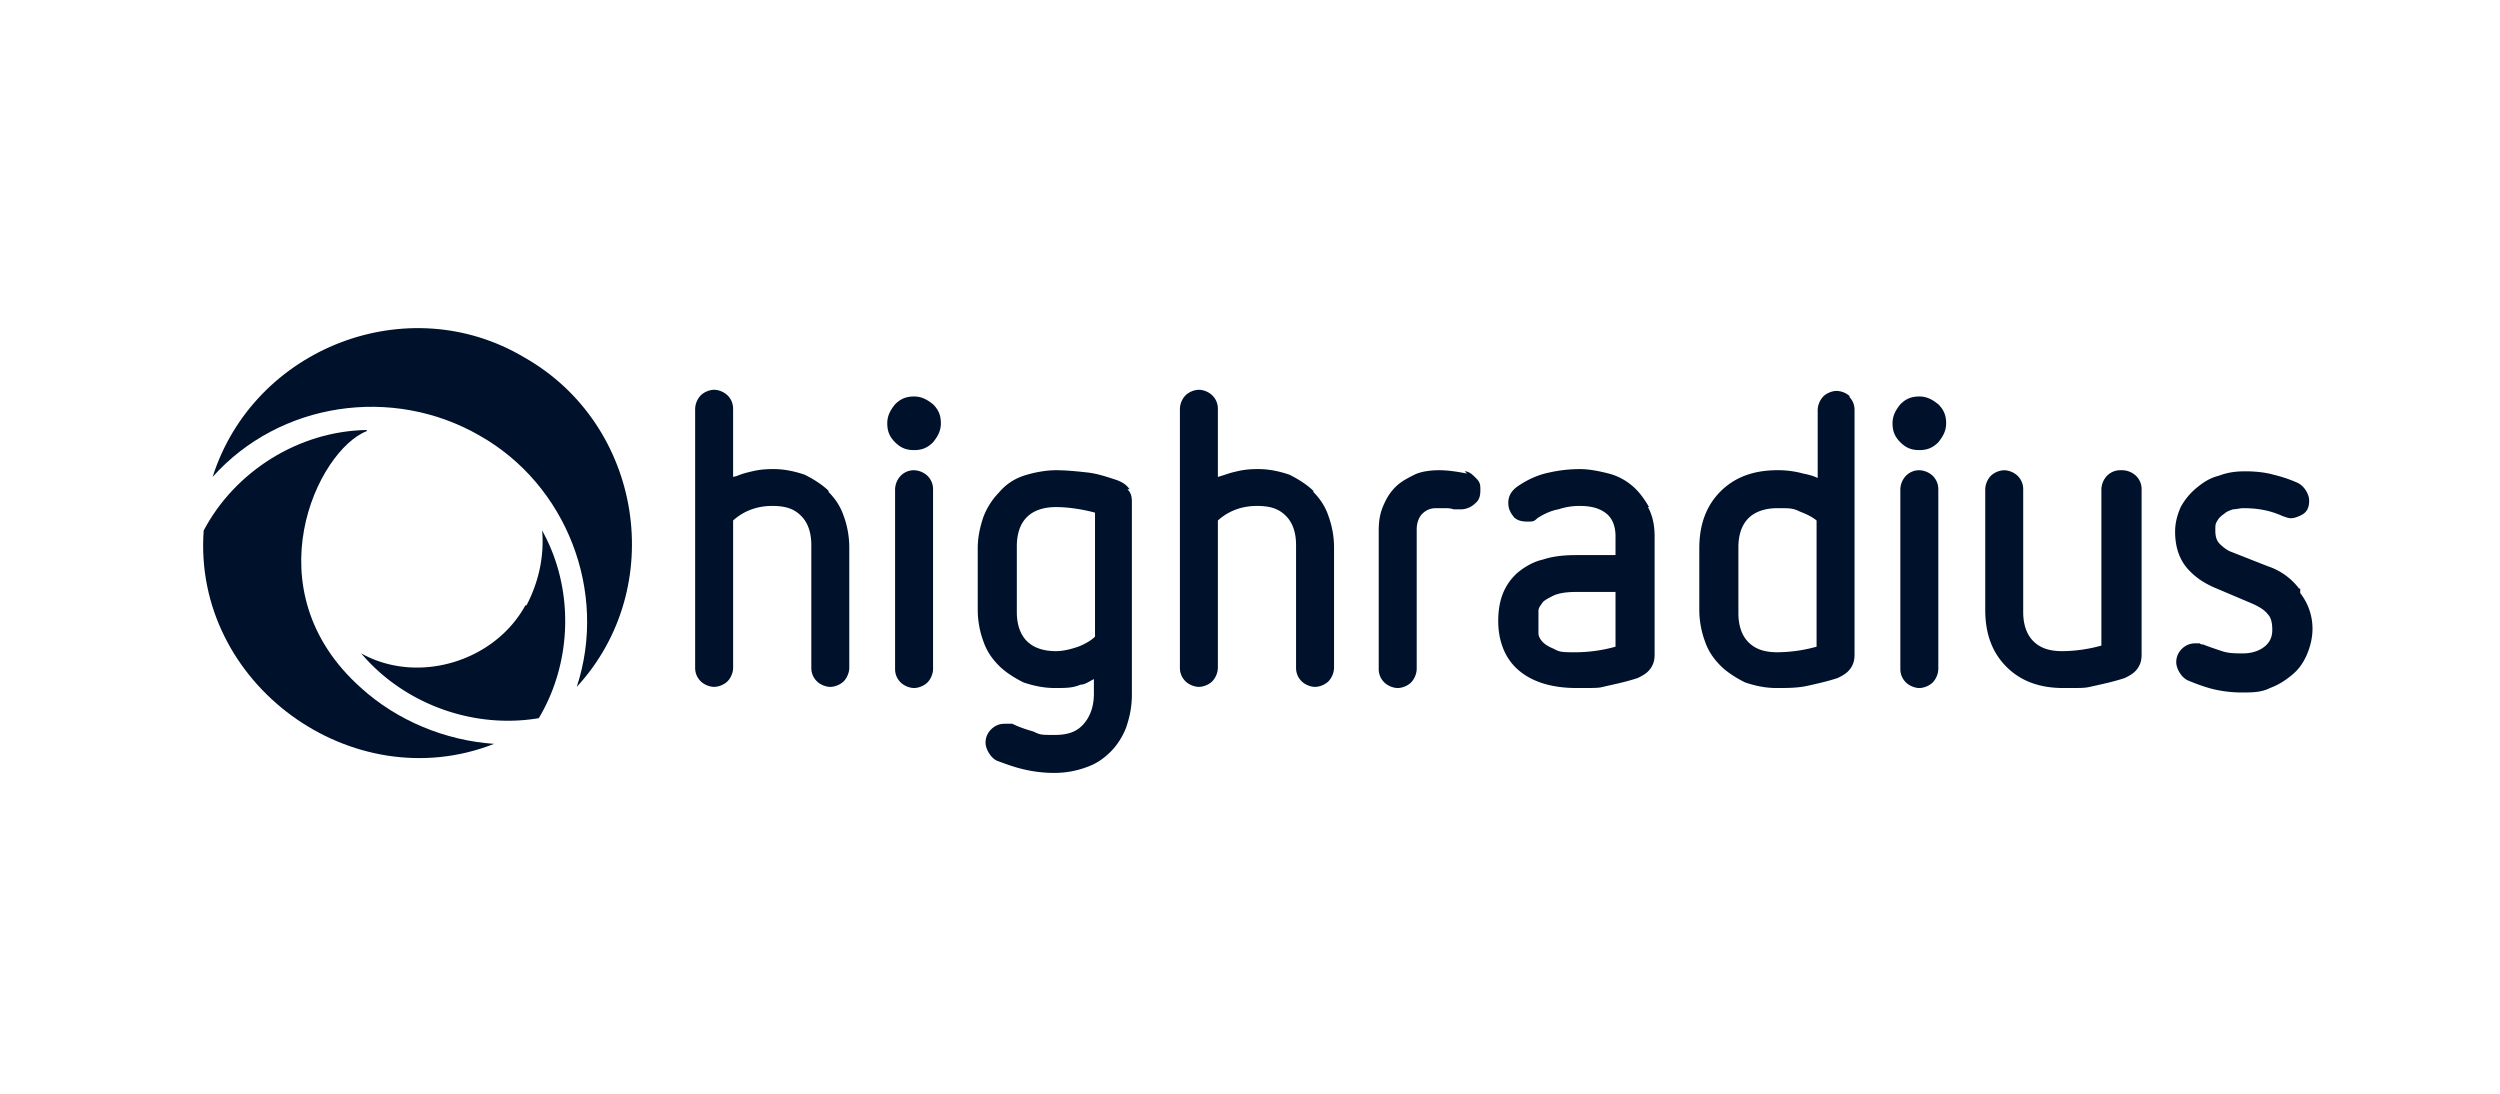
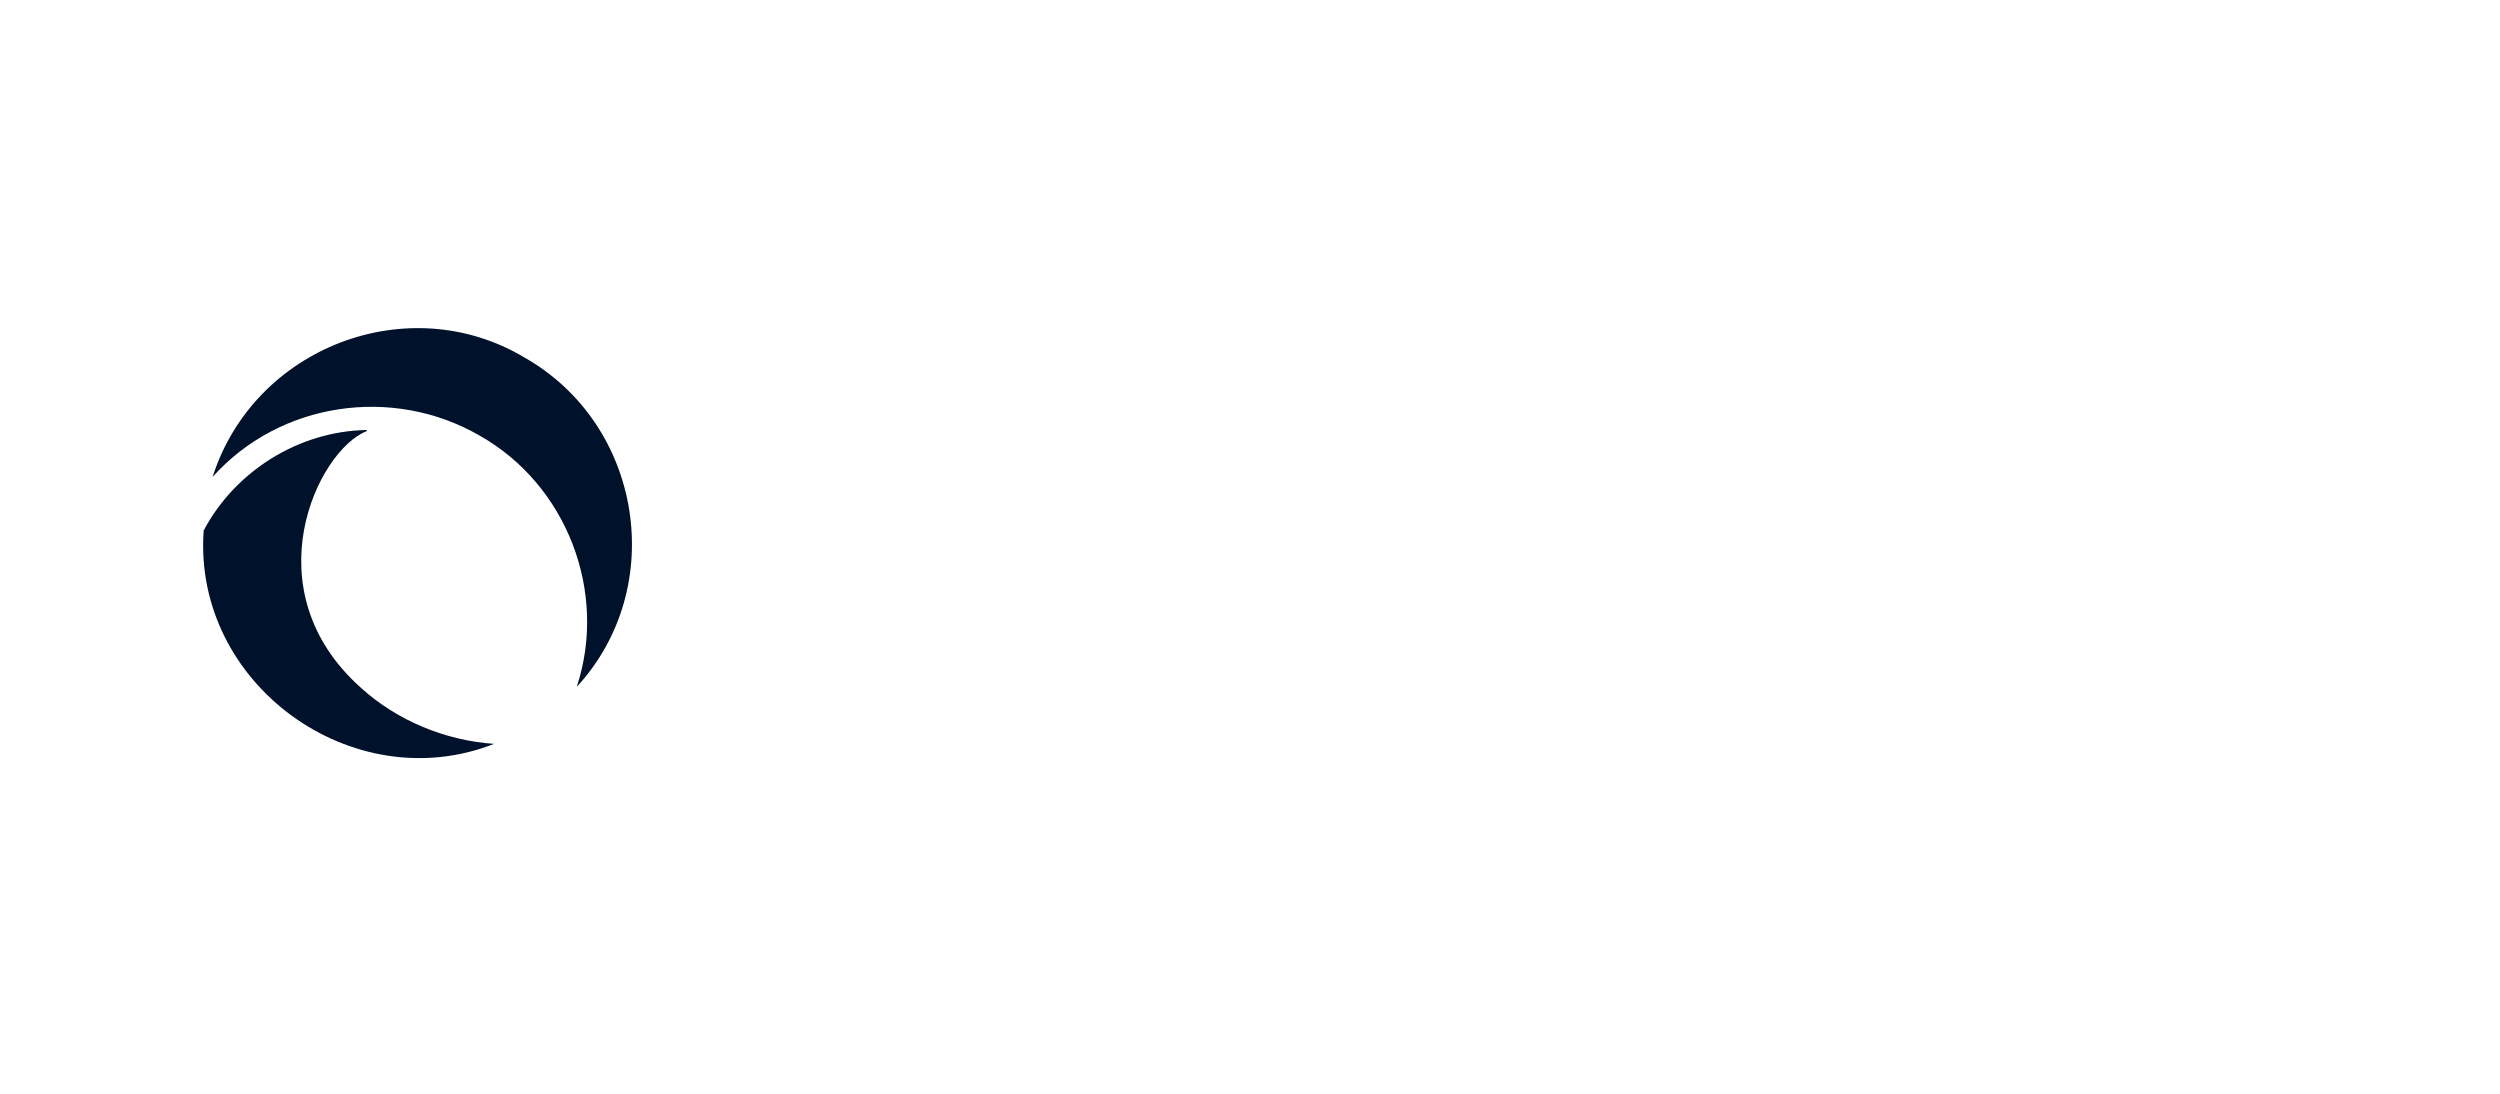
<svg xmlns="http://www.w3.org/2000/svg" fill="none" viewBox="0 0 160 70">
  <g fill="#00112C" clip-path="url(#a)">
    <path d="M33.552 22.873c-7.434-4.433-17.3-.644-19.944 7.648 4.289-4.79 11.509-5.861 17.085-2.645 5.576 3.146 8.22 10.008 6.219 16.085 5.862-6.362 4.218-16.8-3.36-21.088" />
    <path d="M23.473 27.591v-.072c-4.361.072-8.436 2.646-10.437 6.434-.715 9.794 9.507 17.228 18.586 13.654-3.145-.215-6.22-1.501-8.507-3.574-7.077-6.291-2.788-15.227.358-16.442" />
-     <path d="M33.695 38.743h-.071c-2.002 3.645-6.935 5.075-10.509 3.073 2.717 3.217 7.149 4.861 11.366 4.147 2.145-3.575 2.288-8.293.215-12.01.143 1.644-.215 3.288-1 4.79M122.837 25.375c-.5 0-.858.143-1.215.5-.286.358-.5.715-.5 1.216 0 .5.143.857.5 1.215.357.357.715.5 1.215.5s.858-.143 1.215-.5c.286-.358.501-.715.501-1.215s-.143-.858-.501-1.216c-.357-.285-.714-.5-1.215-.5M52.996 31.45h.072c-.43-.428-1.001-.786-1.573-1.072-.644-.214-1.287-.357-2.002-.357s-1.072.071-1.644.214-.572.215-.93.286v-4.36c0-.358-.142-.644-.357-.858a1.32 1.32 0 0 0-.857-.358 1.32 1.32 0 0 0-.858.358 1.32 1.32 0 0 0-.358.858v16.584c0 .358.143.644.358.858.214.214.572.357.858.357.285 0 .643-.143.857-.357.215-.215.358-.572.358-.858V33.31c.715-.643 1.572-.93 2.502-.93s1.43.215 1.858.644c.43.43.644 1.072.644 1.859v7.863c0 .358.143.644.357.858.215.214.572.357.858.357s.643-.143.858-.357c.214-.215.357-.572.357-.858v-7.72c0-.715-.143-1.43-.357-2.002-.215-.643-.572-1.144-1.001-1.573M72.297 31.309c-.215-.286-.429-.429-.786-.572-.644-.214-1.287-.429-1.93-.5-.644-.072-1.359-.143-2.002-.143s-1.43.143-2.073.357a3.45 3.45 0 0 0-1.573 1.072c-.429.43-.786 1.001-1 1.573-.215.644-.358 1.287-.358 2.002v3.931c0 .715.143 1.43.357 2.002.215.643.572 1.144 1.001 1.573.43.429 1.001.786 1.573 1.072.643.214 1.287.357 2.001.357.715 0 1.144 0 1.645-.214.285 0 .572-.215.857-.358v.93q0 1.18-.643 1.93c-.429.5-1 .715-1.859.715-.857 0-.929 0-1.358-.215-.5-.143-.93-.286-1.358-.5h-.5c-.358 0-.644.143-.858.357-.215.215-.358.5-.358.858s.286.93.715 1.144c.572.214 1.144.429 1.787.572a8.4 8.4 0 0 0 1.93.214c.715 0 1.43-.143 2.002-.357.643-.215 1.144-.572 1.573-1.001s.786-1 1-1.573c.215-.643.358-1.286.358-2.073V32.238c0-.357 0-.643-.286-.929zm-2.216 9.436c-.286.286-.715.5-1.072.643-.43.143-.93.286-1.43.286-.786 0-1.43-.214-1.859-.643s-.643-1.072-.643-1.859v-4.217c0-.787.214-1.43.643-1.859s1.073-.643 1.859-.643 1.716.143 2.502.357zM84.02 31.45h.072c-.429-.428-1-.786-1.573-1.072-.643-.214-1.286-.357-2.001-.357s-1.072.071-1.644.214c-.286.072-.644.215-.93.286v-4.36c0-.358-.143-.644-.357-.858a1.32 1.32 0 0 0-.858-.358 1.32 1.32 0 0 0-.858.358 1.32 1.32 0 0 0-.357.858v16.584c0 .358.143.644.357.858.215.214.572.357.858.357s.644-.143.858-.357a1.32 1.32 0 0 0 .357-.858V33.31c.715-.643 1.573-.93 2.502-.93.93 0 1.43.215 1.859.644s.643 1.072.643 1.859v7.863c0 .358.143.644.358.858.214.214.572.357.858.357s.643-.143.858-.357a1.32 1.32 0 0 0 .357-.858v-7.72a5.9 5.9 0 0 0-.358-2.002c-.214-.643-.571-1.144-1-1.573M93.743 30.165l.143.143c-.715-.143-1.287-.214-1.787-.214s-1.144.071-1.573.286-.858.429-1.215.786-.572.715-.787 1.215c-.214.5-.286 1.001-.286 1.573v8.864c0 .358.143.644.358.858.214.214.572.357.858.357s.643-.143.857-.357a1.32 1.32 0 0 0 .358-.858v-8.935c0-.43.143-.787.357-1.001.215-.215.5-.358.858-.358h.572c.214 0 .357 0 .572.072h.5c.286 0 .644-.143.858-.358.286-.214.357-.5.357-.857 0-.358 0-.5-.285-.787-.215-.214-.43-.429-.715-.429M105.538 32.452c-.286-.5-.644-1-1.073-1.358a3.8 3.8 0 0 0-1.501-.787c-.572-.142-1.215-.285-1.858-.285q-.966 0-1.93.214c-.715.143-1.359.429-2.002.858q-.643.429-.643 1.072c0 .429.142.643.357.93.215.214.5.285.858.285.357 0 .429 0 .643-.214.43-.286.93-.5 1.358-.572a4.2 4.2 0 0 1 1.359-.215c.714 0 1.286.143 1.715.5.358.287.572.787.572 1.43v1.216h-2.502c-.786 0-1.501.071-2.144.286-.644.143-1.216.5-1.644.858-.858.786-1.216 1.787-1.216 3.073s.43 2.36 1.216 3.074c.857.787 2.144 1.216 3.788 1.216s1.358 0 2.002-.143 1.287-.286 1.93-.5c.286-.144.572-.287.786-.573s.286-.572.286-.929v-7.577c0-.715-.143-1.359-.429-1.859zm-2.145 8.864v.072a9.6 9.6 0 0 1-2.502.357c-.858 0-1.072 0-1.43-.214-.357-.143-.571-.286-.714-.43-.143-.142-.286-.357-.286-.571V39.1c0-.214.143-.357.286-.572.143-.143.428-.286.715-.429.357-.143.786-.214 1.429-.214h2.502zM118.405 25.375a1.32 1.32 0 0 0-.858-.357c-.286 0-.643.142-.857.357a1.32 1.32 0 0 0-.358.858v4.36c-.286-.142-.572-.214-.929-.285a6 6 0 0 0-1.644-.215c-1.502 0-2.717.429-3.646 1.358-.929.93-1.358 2.145-1.358 3.646v3.932c0 .714.143 1.43.357 2.001.215.644.572 1.144 1.001 1.573s1.001.786 1.573 1.072c.643.215 1.286.358 2.001.358s1.358 0 2.002-.143 1.286-.286 1.93-.5c.286-.144.572-.287.786-.573.215-.285.286-.572.286-.929V26.233c0-.358-.143-.643-.357-.858zm-2.144 16.013a9.6 9.6 0 0 1-2.502.357c-.858 0-1.43-.214-1.859-.643s-.643-1.072-.643-1.859v-4.218c0-.786.214-1.43.643-1.858s1.072-.644 1.859-.644 1 0 1.429.215c.358.143.715.286 1.073.572zM122.837 30.094c-.357 0-.643.143-.858.357a1.32 1.32 0 0 0-.357.858v11.51c0 .357.143.642.357.857.215.214.572.357.858.357s.643-.143.858-.357a1.32 1.32 0 0 0 .357-.858V31.31c0-.357-.143-.643-.357-.858a1.32 1.32 0 0 0-.858-.357M135.847 30.094h-.143c-.357 0-.643.143-.857.357a1.32 1.32 0 0 0-.358.858v10.008a9.6 9.6 0 0 1-2.502.357c-.858 0-1.43-.214-1.858-.643s-.644-1.072-.644-1.859V31.31c0-.357-.143-.643-.357-.858a1.32 1.32 0 0 0-.858-.357 1.32 1.32 0 0 0-.858.357 1.32 1.32 0 0 0-.357.858v7.72c0 1.502.429 2.717 1.358 3.646.929.93 2.144 1.358 3.646 1.358s1.358 0 2.001-.143c.644-.143 1.287-.285 1.93-.5.286-.143.572-.286.787-.572.214-.286.286-.572.286-.93V31.31c0-.357-.143-.643-.358-.858a1.32 1.32 0 0 0-.858-.357M147.214 37.956v-.286h-.072a4.14 4.14 0 0 0-2.001-1.43l-2.359-.929c-.215-.072-.501-.286-.715-.5-.215-.215-.286-.5-.286-.858s0-.43.143-.644q.107-.214.429-.428c.143-.144.357-.215.572-.286.214 0 .428-.072.643-.072.929 0 1.716.143 2.502.5.214.072.357.143.572.143s.572-.142.786-.285c.286-.215.358-.5.358-.858s-.286-.93-.787-1.144a9 9 0 0 0-1.501-.5c-.5-.144-1.144-.215-1.787-.215-.644 0-1.144.071-1.716.286-.572.143-1.001.429-1.43.786a4.2 4.2 0 0 0-1 1.216c-.215.5-.358 1-.358 1.572 0 1.001.286 1.787.787 2.36.5.571 1.072.929 1.715 1.215l2.359 1c.501.215.858.43 1.073.715.214.215.285.572.285 1.001s-.142.786-.5 1.072c-.357.286-.858.43-1.358.43s-.929 0-1.358-.144c-.429-.143-.858-.286-1.216-.429-.071 0-.143 0-.214-.071h-.286c-.357 0-.643.143-.858.357-.214.215-.357.5-.357.858s.286.93.715 1.144c.5.214 1.072.429 1.644.572a7.8 7.8 0 0 0 1.858.214c.644 0 1.216 0 1.788-.286.571-.214 1-.5 1.429-.858.429-.357.715-.786.93-1.286.214-.5.357-1.073.357-1.645 0-.857-.286-1.644-.786-2.287M58.5 25.375c-.5 0-.858.143-1.215.5-.286.358-.5.715-.5 1.216 0 .5.143.857.5 1.215.358.357.715.5 1.215.5s.858-.143 1.216-.5c.285-.358.5-.715.5-1.215s-.143-.858-.5-1.216c-.358-.285-.715-.5-1.216-.5M58.5 30.094c-.357 0-.643.143-.857.357a1.32 1.32 0 0 0-.358.858v11.51c0 .357.143.642.358.857.214.214.572.357.857.357s.644-.143.858-.357c.215-.215.358-.572.358-.858V31.31c0-.357-.143-.643-.358-.858a1.32 1.32 0 0 0-.858-.357" />
  </g>
  <defs>
    <clipPath id="a">
      <path d="M0 0H135V28.465H0z" transform="translate(13 21)" />
    </clipPath>
  </defs>
</svg>